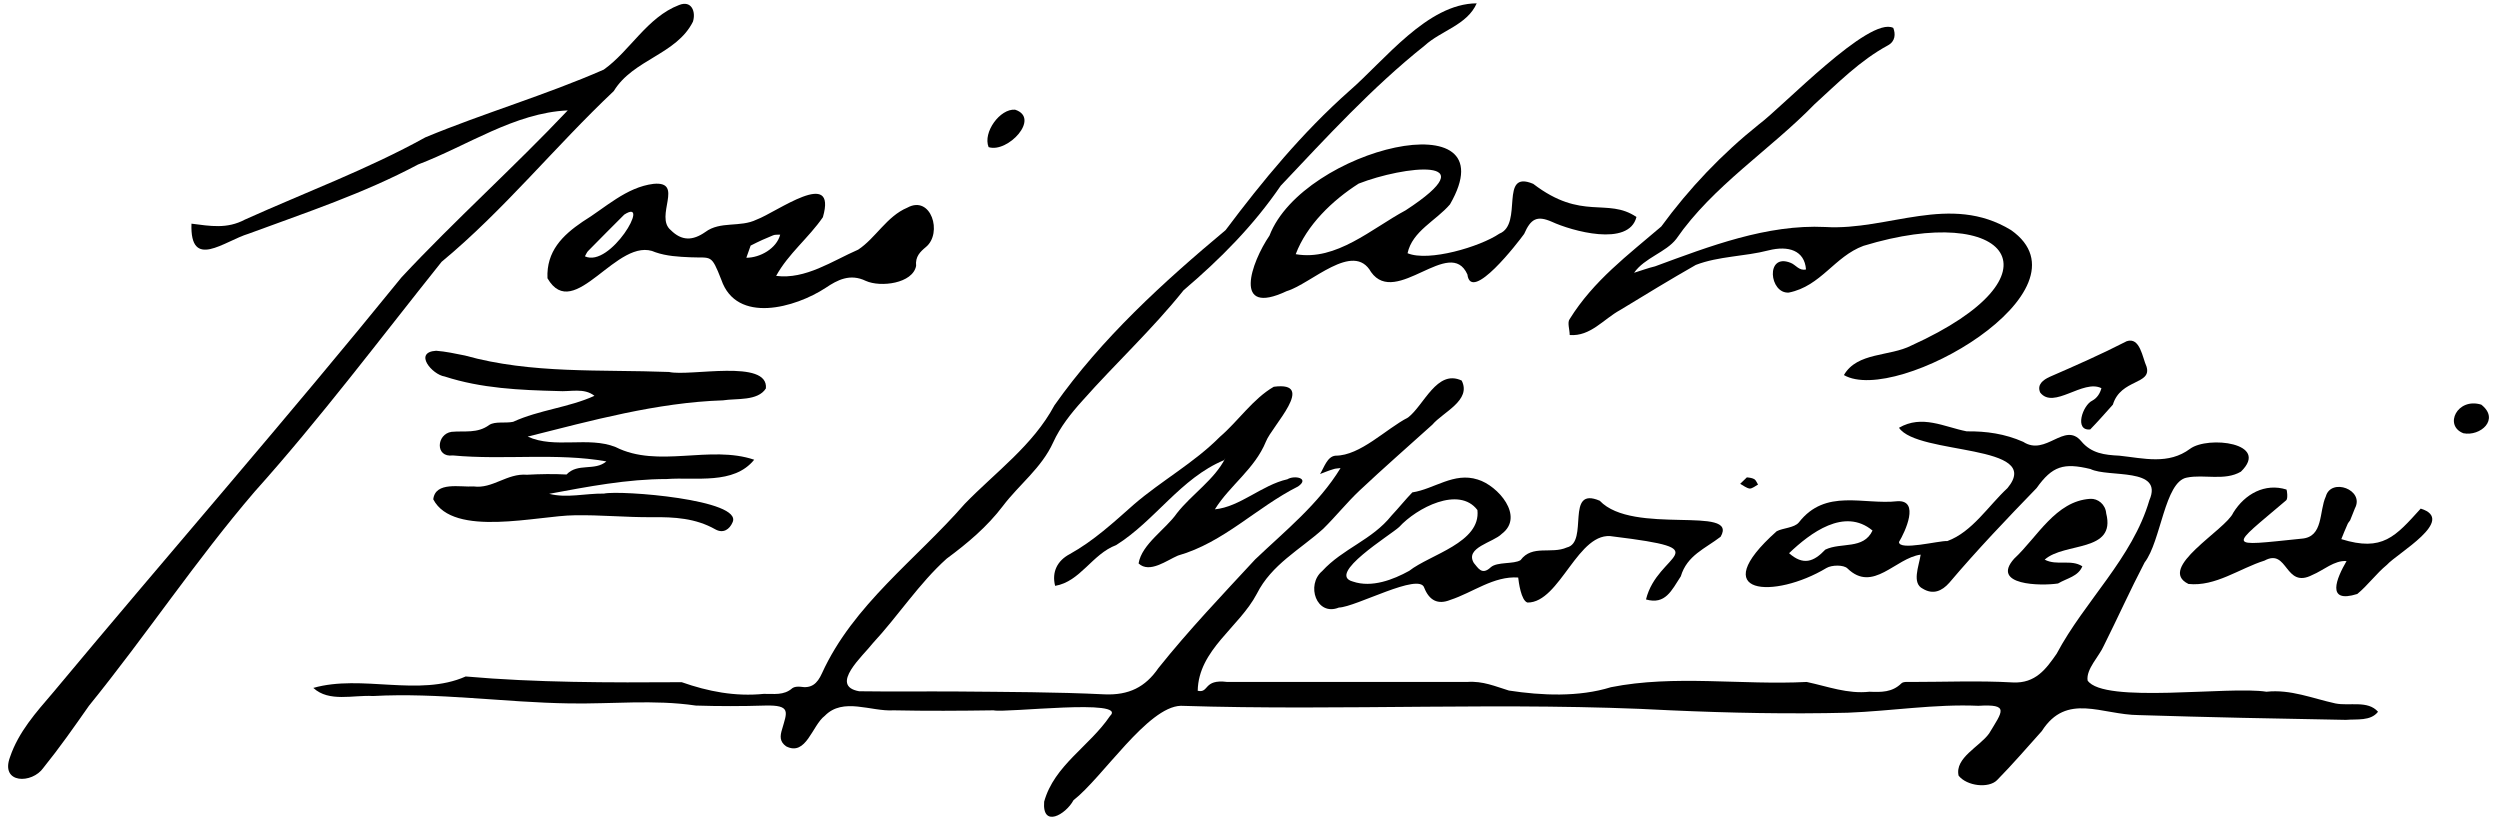
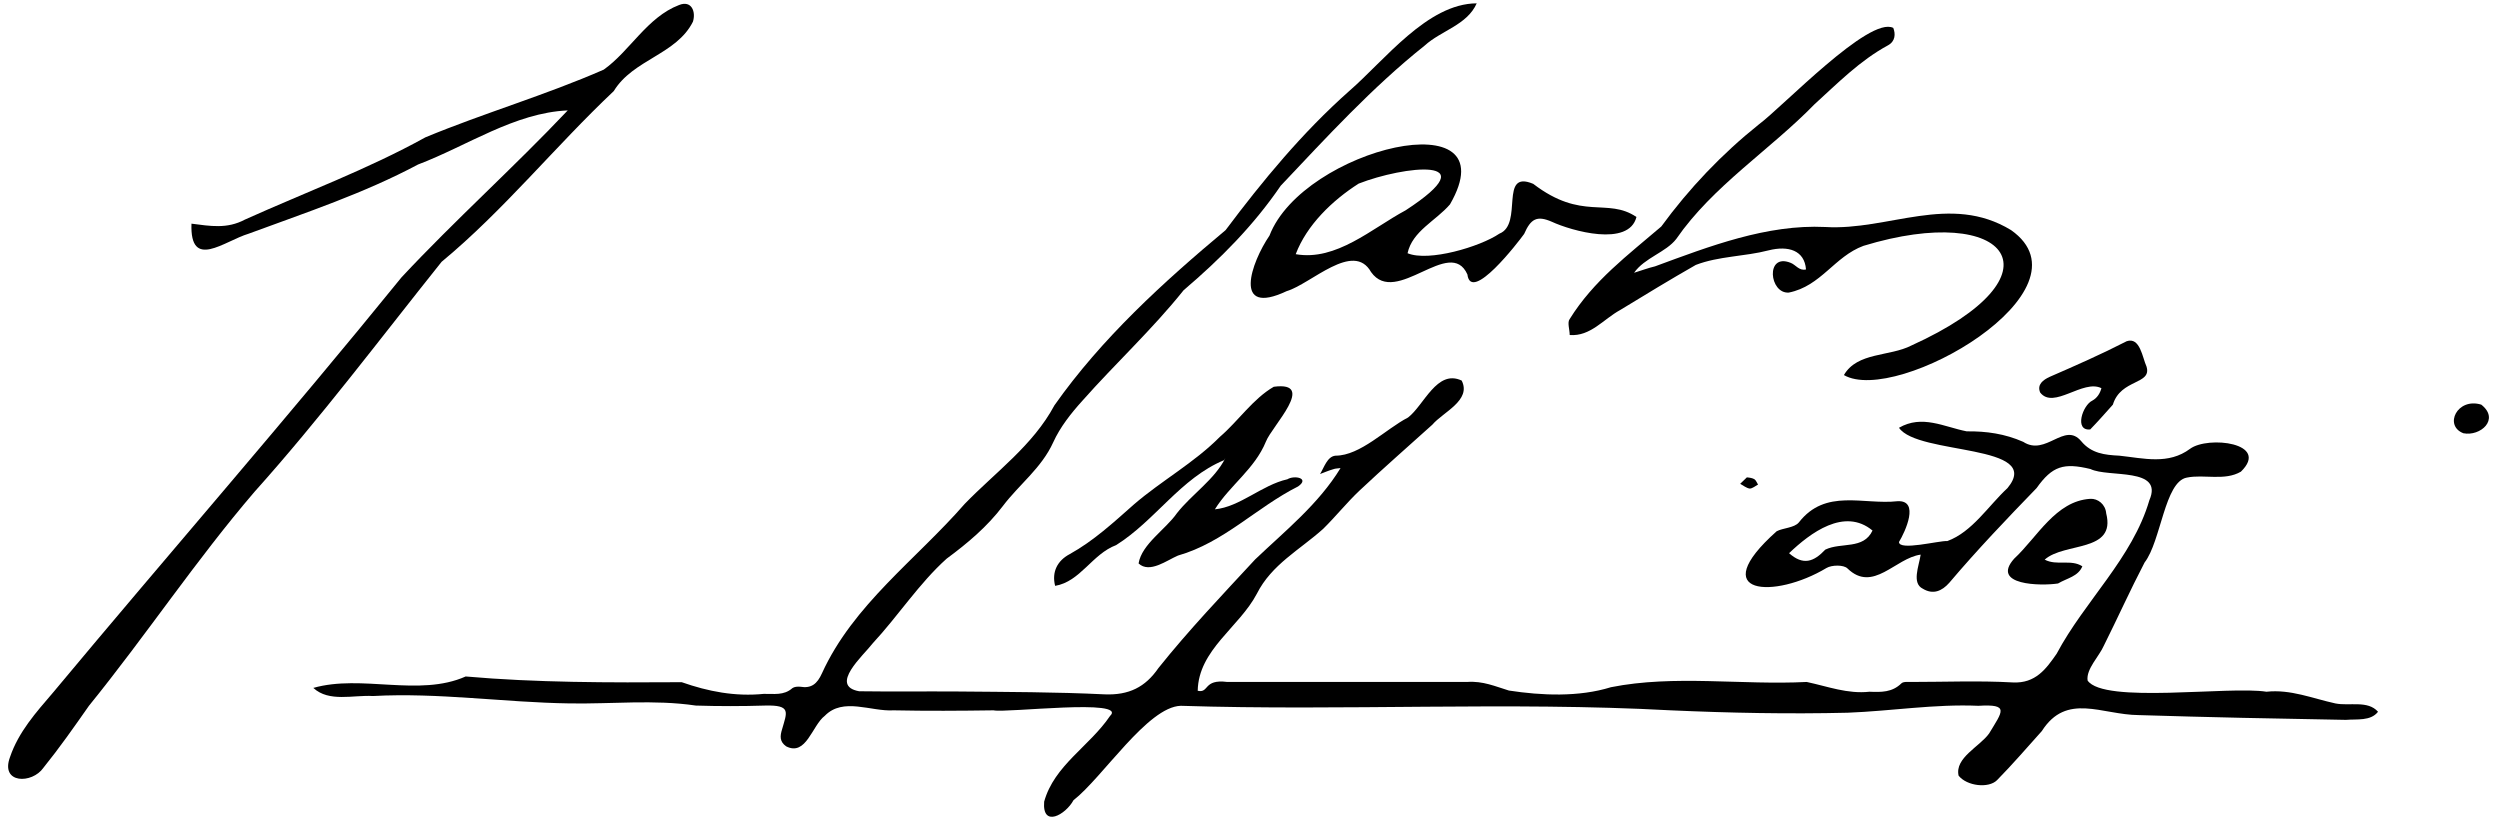
<svg xmlns="http://www.w3.org/2000/svg" version="1.1" id="Contours" x="0px" y="0px" width="1048.452" height="347.286" viewBox="0 0 1048.452 347.286" xml:space="preserve" stroke="black" fill="none" stroke-linecap="round" stroke-linejoin="round">
  <desc>
</desc>
  <path d="M615.3 286.0 C621.9 285.5 627.2 287.9 632.8 289.6 C646.5 291.7 662.1 292.4 675.6 288.2 C702.2 282.9 730.5 287.4 757.7 286.0 C766.6 287.9 774.8 291.1 784.0 290.1 C789.0 290.3 793.5 290.4 797.4 286.6 C798.2 285.8 800.1 286.0 801.6 286.0 C815.7 286.0 829.9 285.4 844.1 286.2 C853.7 286.7 858.1 280.5 862.5 274.2 C874.3 252.0 894.3 234.1 901.4 209.8 C907.5 195.8 884.2 200.4 876.7 196.7 C865.5 194.0 860.7 195.4 854.1 204.7 C841.6 217.6 829.1 230.7 817.5 244.4 C814.4 247.9 810.7 249.5 806.4 246.9 C801.7 244.6 804.7 237.6 805.5 232.6 C794.9 234.0 785.5 248.8 774.8 238.4 C773.2 236.8 768.2 236.9 766.0 238.2 C744.2 251.3 714.8 249.8 745.1 222.8 C747.7 221.4 752.5 221.4 754.4 219.1 C765.6 204.7 781.4 211.8 795.8 210.2 C805.2 209.7 799.0 223.0 796.4 227.3 C796.4 231.1 813.1 226.7 816.7 226.9 C827.1 223.1 833.9 212.1 841.9 204.7 C857.4 186.0 804.3 191.0 796.4 179.4 C806.1 173.8 815.2 179.0 824.8 180.9 C833.0 180.8 840.8 181.9 848.5 185.3 C858.0 191.5 865.8 176.7 872.8 185.0 C877.1 190.2 882.7 190.8 888.8 191.1 C899.1 192.2 909.4 195.0 918.5 188.2 C926.0 182.7 952.2 185.7 939.8 197.8 C933.0 201.8 924.4 198.8 917.1 200.3 C907.8 202.0 906.3 227.0 899.4 235.9 C893.4 247.4 888.1 259.2 882.3 270.8 C880.4 275.2 874.8 280.6 875.5 285.4 C882.3 295.3 935.0 287.6 950.5 290.1 C960.6 289.0 969.8 292.9 979.4 295.0 C985.3 296.2 993.0 293.6 997.3 298.5 C994.2 302.5 988.4 301.5 983.8 301.9 C954.9 301.4 925.9 300.8 897.0 299.9 C881.4 299.8 866.7 290.3 856.3 306.6 C850.1 313.5 844.0 320.6 837.5 327.2 C834.0 330.7 824.9 329.7 821.4 325.3 C819.7 317.8 830.3 313.1 834.2 307.6 C839.8 298.3 842.9 295.2 829.7 296.0 C811.4 295.2 793.2 298.2 774.9 298.9 C750.2 299.5 725.4 299.0 700.7 297.9 C632.4 294.2 563.7 298.2 495.2 296.0 C481.3 296.4 462.4 326.1 450.2 335.6 C446.9 341.7 437.0 347.3 437.9 336.2 C442.1 321.0 456.9 313.0 465.5 300.3 C473.4 292.8 421.6 299.1 416.7 297.9 C402.8 298.1 388.7 298.2 374.8 297.9 C365.2 298.5 353.6 292.3 345.9 300.2 C340.6 304.2 338.1 317.3 329.7 313.0 C326.9 311.0 327.1 308.7 328.0 305.8 C330.0 298.7 332.0 295.6 320.8 295.9 C311.1 296.2 301.4 296.2 291.8 295.9 C274.2 293.3 256.6 295.3 238.9 295.0 C211.4 294.6 184.0 290.4 156.4 291.9 C148.1 291.4 138.0 294.6 131.4 288.5 C151.7 282.7 175.7 292.4 195.3 283.7 C224.7 286.3 255.6 286.3 285.9 286.1 C297.0 290.0 308.3 292.2 320.3 291.0 C324.4 290.9 328.7 291.8 332.3 288.6 C333.1 288.0 334.5 287.9 335.6 288.0 C340.3 288.8 342.7 286.8 344.7 282.4 C357.8 253.6 384.3 234.6 404.6 211.3 C417.6 197.9 433.2 186.8 442.2 170.0 C461.9 142.0 487.9 118.3 514.0 96.5 C529.6 75.7 546.2 55.6 565.8 38.2 C580.7 25.3 598.6 1.5 619.3 1.4 C615.3 10.5 604.4 12.8 597.5 19.1 C575.5 36.6 556.4 57.5 537.1 77.9 C525.7 94.6 511.8 108.6 496.4 121.7 C483.3 138.1 467.8 152.4 453.9 168.1 C449.2 173.3 444.6 179.1 441.7 185.5 C436.8 196.3 427.4 203.2 420.6 212.2 C414.0 220.9 405.8 227.8 397.0 234.3 C385.5 244.6 376.6 258.4 366.0 269.8 C362.2 274.8 347.5 287.6 360.3 289.9 C374.1 290.1 387.9 289.9 401.8 290.0 C422.3 290.2 442.8 290.2 463.3 291.2 C473.4 291.6 480.3 288.2 485.8 280.2 C498.5 264.3 512.6 249.5 526.4 234.6 C539.0 222.6 553.0 211.4 562.2 196.3 C561.1 196.5 560.1 196.4 559.1 196.8 C557.3 197.3 555.5 198.1 553.6 198.8 C555.3 196.1 556.6 191.4 560.1 191.1 C570.5 191.1 581.2 179.9 590.5 175.1 C597.2 170.0 602.6 154.7 613.0 159.6 C617.2 167.9 605.2 172.8 600.7 178.1 C590.5 187.3 580.2 196.3 570.2 205.7 C564.8 210.8 560.2 216.6 554.9 221.8 C545.1 230.6 533.3 236.7 527.1 249.0 C519.7 263.1 502.6 272.5 502.3 289.7 C507.2 290.8 504.5 284.7 514.7 286.0 C548.1 286.0 581.5 286.0 615.3 286.0 M785.3 222.5 C773.5 212.7 759.2 223.5 750.3 232.0 C756.2 237.2 760.6 235.7 765.5 230.5 C772.2 227.3 781.5 230.6 785.3 222.5 " fill="#000000" stroke="none" />
  <path d="M37.3 296.0 C31.0 305.0 24.9 313.7 18.2 322.0 C13.5 328.8 0.0 328.8 4.2 317.5 C7.8 306.9 15.1 298.8 22.2 290.5 C70.7 232.3 120.7 175.1 168.4 116.3 C190.7 92.4 215.5 70.2 238.1 46.3 C215.8 47.3 195.9 61.2 175.3 69.0 C152.6 81.1 128.4 89.1 104.3 98.0 C94.0 101.1 79.6 113.5 80.3 93.8 C88.2 94.8 95.2 96.1 102.7 92.1 C128.0 80.7 154.2 71.0 178.4 57.6 C203.0 47.4 228.8 39.9 253.2 29.2 C264.1 21.5 271.4 7.2 284.8 2.1 C290.1 0.0 291.9 5.0 290.6 9.1 C283.7 22.9 265.5 24.9 257.4 38.2 C232.8 61.4 211.3 88.2 185.2 109.8 C159.3 142.2 134.4 175.4 106.7 206.3 C82.1 235.0 61.3 266.4 37.3 296.0 " fill="#000000" stroke="none" />
-   <path d="M253.3 207.0 C260.1 205.5 311.9 209.5 307.2 219.1 C306.0 221.9 303.4 223.9 300.0 222.0 C291.7 217.3 282.8 216.8 273.6 216.9 C262.7 217.0 251.8 215.9 241.0 216.1 C225.7 216.2 190.1 225.6 181.7 209.4 C182.6 201.8 193.1 204.4 198.6 204.0 C206.6 205.1 212.6 198.4 221.0 199.1 C226.5 198.8 232.2 198.7 237.6 199.0 C242.3 194.0 249.4 197.7 254.3 193.5 C233.6 189.8 211.2 193.0 189.9 191.0 C182.4 192.0 183.0 182.0 189.4 181.1 C194.8 180.6 200.2 181.9 205.2 178.2 C207.7 176.6 211.9 177.6 215.2 176.9 C226.1 171.9 238.6 170.9 249.3 166.0 C244.9 162.5 239.2 164.4 234.0 164.0 C218.0 163.6 201.9 162.9 186.5 157.9 C181.2 157.1 173.3 147.7 182.9 147.1 C186.9 147.4 191.0 148.3 195.0 149.1 C222.9 156.9 252.0 154.9 280.6 156.0 C289.3 158.0 322.4 150.4 321.2 162.9 C317.8 168.3 308.8 167.0 303.2 167.9 C275.5 168.8 248.0 176.4 221.3 183.1 C232.6 188.3 246.8 182.9 258.2 187.5 C276.0 196.5 297.7 186.5 316.3 192.8 C307.7 203.4 291.8 200.0 279.6 200.9 C263.0 200.9 246.5 204.1 230.3 207.1 C237.8 209.0 245.3 206.9 253.3 207.0 " fill="#000000" stroke="none" />
  <path d="M694.1 111.7 C716.9 103.3 741.0 94.0 765.5 95.2 C792.0 96.8 817.8 80.9 843.4 96.5 C879.2 121.7 795.4 170.1 773.3 157.3 C778.9 147.6 792.5 149.6 801.6 144.9 C866.7 115.4 842.5 84.5 781.5 103.1 C769.3 107.6 763.7 120.0 750.2 122.7 C742.0 123.3 740.3 106.0 750.9 110.2 C753.1 111.0 754.5 113.7 757.4 113.0 C756.8 105.0 750.0 102.9 741.7 105.0 C731.7 107.6 720.8 107.4 711.2 111.1 C700.5 117.2 690.0 123.6 679.5 130.0 C672.5 133.8 667.0 141.2 658.3 140.5 C658.3 138.2 657.2 135.2 658.3 133.8 C668.3 117.7 682.7 107.0 696.7 95.0 C708.4 79.0 722.1 64.6 737.6 52.2 C747.6 44.8 783.9 6.6 794.0 11.7 C795.0 14.2 794.9 17.3 791.8 19.0 C780.0 25.4 770.8 34.8 761.0 43.7 C742.2 63.0 718.4 77.9 703.0 100.2 C698.7 105.8 689.7 108.1 685.3 114.4 C688.3 113.5 691.1 112.4 694.1 111.7 " fill="#000000" stroke="none" />
-   <path d="M229.6 116.7 C229.1 105.4 235.9 98.7 244.3 93.0 C253.8 87.2 262.6 78.5 274.1 77.1 C287.1 75.9 274.4 90.8 281.3 96.5 C285.9 101.1 290.5 101.0 295.8 97.3 C302.1 92.6 310.4 95.5 317.3 92.1 C325.7 89.0 351.2 70.0 345.1 91.1 C339.2 99.7 330.6 106.4 325.5 115.7 C337.8 117.3 349.1 109.4 359.9 104.7 C367.2 99.9 371.9 90.7 380.5 87.1 C390.5 81.6 395.4 97.8 388.3 103.6 C385.9 105.6 383.8 107.6 384.2 111.5 C382.8 118.9 369.3 120.6 363.1 117.8 C356.5 114.6 351.2 117.4 346.3 120.7 C333.5 129.1 308.9 136.0 302.5 117.3 C298.2 106.3 298.4 108.3 289.6 107.9 C284.6 107.7 279.5 107.4 274.9 105.8 C259.0 98.4 240.8 136.0 229.6 116.7 M261.8 90.0 C256.8 95.0 251.8 100.0 246.8 105.1 C246.1 105.7 245.8 106.7 245.3 107.5 C256.0 112.5 273.3 82.6 261.8 90.0 M314.8 103.0 C314.2 104.7 313.6 106.4 313.0 108.1 C318.8 108.1 325.7 104.2 327.2 98.4 C326.2 98.5 325.1 98.3 324.2 98.7 C321.2 99.9 318.3 101.2 314.8 103.0 " fill="#000000" stroke="none" />
  <path d="M686.3 91.0 C683.1 103.7 659.0 96.8 650.8 93.0 C644.6 90.3 642.0 91.7 639.2 98.1 C636.7 101.6 616.9 127.3 615.4 115.1 C608.1 98.8 585.5 128.9 575.0 114.1 C567.6 100.9 549.8 119.1 539.6 122.1 C516.7 132.9 524.7 110.1 532.4 98.8 C546.5 62.2 633.7 41.3 608.1 85.7 C602.2 92.6 592.3 96.9 590.3 106.2 C599.1 109.9 620.7 103.5 628.8 98.0 C639.0 94.0 628.5 71.0 643.0 77.1 C663.5 92.8 674.0 82.7 686.3 91.0 M569.8 77.0 C558.8 84.0 548.0 94.4 543.4 106.6 C560.4 109.6 575.3 95.8 589.5 88.2 C624.8 65.2 588.4 69.7 569.8 77.0 " fill="#000000" stroke="none" />
-   <path d="M583.6 216.2 C586.7 212.9 589.4 209.5 592.3 206.5 C601.5 205.1 609.7 197.9 619.7 201.1 C628.2 203.6 639.5 216.6 629.8 223.9 C626.3 227.5 614.2 229.6 618.1 236.1 C619.8 238.0 621.4 241.5 625.2 237.9 C627.9 235.5 634.9 236.7 637.7 234.9 C642.6 228.3 650.6 232.5 657.1 229.6 C666.5 227.4 656.2 203.7 670.9 210.0 C684.8 224.7 729.4 211.7 721.6 225.1 C715.1 230.1 707.5 232.9 704.9 241.7 C701.0 247.7 698.4 253.7 690.3 251.4 C695.1 231.6 722.2 230.6 676.6 225.0 C661.8 222.1 654.4 252.8 640.6 252.7 C637.9 251.9 636.9 244.0 636.7 242.2 C626.4 241.5 617.7 248.5 608.2 251.6 C603.0 253.7 599.4 251.8 597.3 246.5 C595.3 239.9 568.6 254.6 561.5 254.8 C552.1 258.6 547.6 245.3 554.5 239.5 C563.2 230.0 575.4 226.5 583.6 216.2 M586.8 221.0 C583.3 224.3 556.0 240.9 567.4 243.9 C575.3 246.6 584.3 243.1 591.0 239.4 C599.8 232.5 621.1 227.6 619.6 213.9 C611.9 203.7 594.1 213.0 586.8 221.0 " fill="#000000" stroke="none" />
  <path d="M513.3 193.0 C495.1 200.6 484.5 218.3 468.1 228.6 C458.0 232.4 453.1 243.9 442.5 245.7 C441.0 239.8 443.5 235.1 448.6 232.4 C458.7 226.8 467.0 219.1 475.6 211.5 C487.1 201.6 500.8 194.1 511.6 183.2 C519.3 176.6 525.5 167.2 534.2 162.2 C552.4 159.8 533.4 178.7 530.9 185.2 C526.2 196.7 515.7 203.6 509.5 213.6 C520.0 212.6 529.2 203.4 539.9 201.0 C542.8 199.2 549.4 200.5 544.4 204.0 C526.9 212.8 513.3 227.5 494.0 233.0 C489.3 235.0 482.1 240.6 477.5 236.3 C478.8 228.2 488.9 222.0 493.6 215.2 C499.9 207.2 509.4 201.1 513.9 192.1 C513.7 192.4 513.5 192.7 513.3 193.0 " fill="#000000" stroke="none" />
-   <path d="M985.6 218.2 C985.0 219.0 984.6 219.5 984.4 220.1 C983.5 222.1 982.7 224.1 981.9 226.1 C999.2 231.5 1004.6 225.0 1015.2 213.3 C1030.4 218.0 1005.4 232.0 1001.0 236.9 C996.6 240.5 992.9 245.6 988.6 249.1 C975.3 253.3 979.9 242.5 984.1 235.3 C979.0 234.9 974.4 239.2 969.8 241.1 C958.1 247.2 959.6 229.7 949.7 235.1 C939.2 238.4 929.1 246.1 917.8 244.9 C904.2 238.3 933.5 222.2 936.6 215.0 C941.5 207.1 949.9 202.5 958.9 205.3 C959.1 205.4 959.6 209.1 958.8 209.8 C935.0 230.1 933.0 229.2 965.3 225.9 C974.5 225.2 972.5 214.5 975.4 208.2 C977.6 200.2 991.8 205.4 987.6 213.2 C986.9 214.8 986.4 216.4 985.6 218.2 " fill="#000000" stroke="none" />
  <path d="M863.1 244.7 C856.0 245.8 834.7 245.5 844.7 234.3 C854.4 225.3 862.1 210.1 876.6 209.2 C879.8 209.0 883.0 211.5 883.3 215.3 C887.5 231.8 865.8 227.3 857.5 234.7 C862.6 237.4 868.5 234.4 873.3 237.5 C871.5 241.8 867.0 242.4 863.1 244.7 " fill="#000000" stroke="none" />
  <path d="M886.1 169.7 C882.8 173.4 879.8 176.8 876.6 180.1 C869.8 180.8 873.4 169.9 877.5 168.0 C879.5 166.9 880.7 165.0 881.3 162.8 C873.6 158.9 861.2 171.9 855.6 164.6 C854.2 161.3 856.8 159.3 859.7 158.0 C870.5 153.3 881.4 148.5 891.9 143.1 C897.5 141.2 898.5 150.0 900.2 153.7 C902.6 161.4 889.4 158.8 886.1 169.7 " fill="#000000" stroke="none" />
-   <path d="M414.6 61.7 C412.1 55.5 419.4 45.5 425.7 46.0 C436.5 49.5 422.6 64.3 414.6 61.7 " fill="#000000" stroke="none" />
  <path d="M1040.6 169.7 C1048.5 175.9 1040.2 183.1 1033.1 181.7 C1024.8 178.5 1030.5 166.6 1040.6 169.7 " fill="#000000" stroke="none" />
  <path d="M732.6 200.2 C733.8 200.3 735.0 200.5 735.8 201.0 C736.5 201.5 736.8 202.5 737.3 203.2 C736.2 203.8 734.9 204.9 733.8 204.9 C732.4 204.7 731.1 203.6 729.8 202.9 C730.6 202.1 731.5 201.3 732.6 200.2 " fill="#000000" stroke="none" />
</svg>